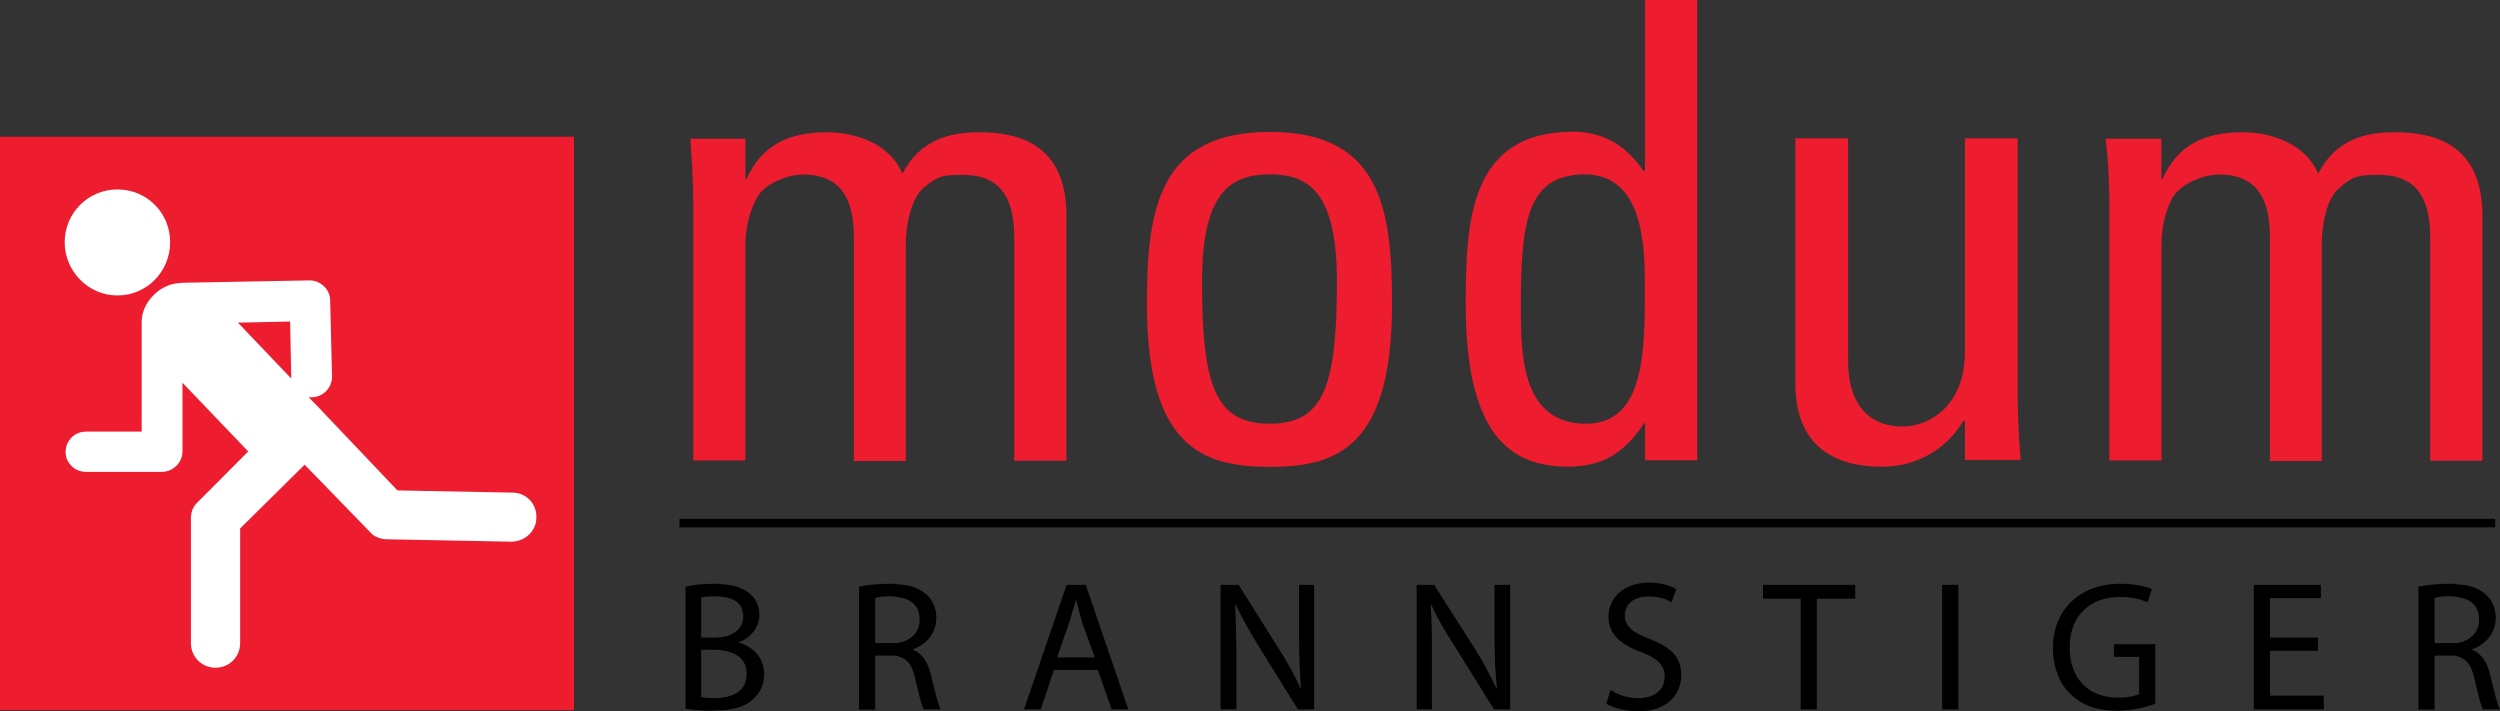
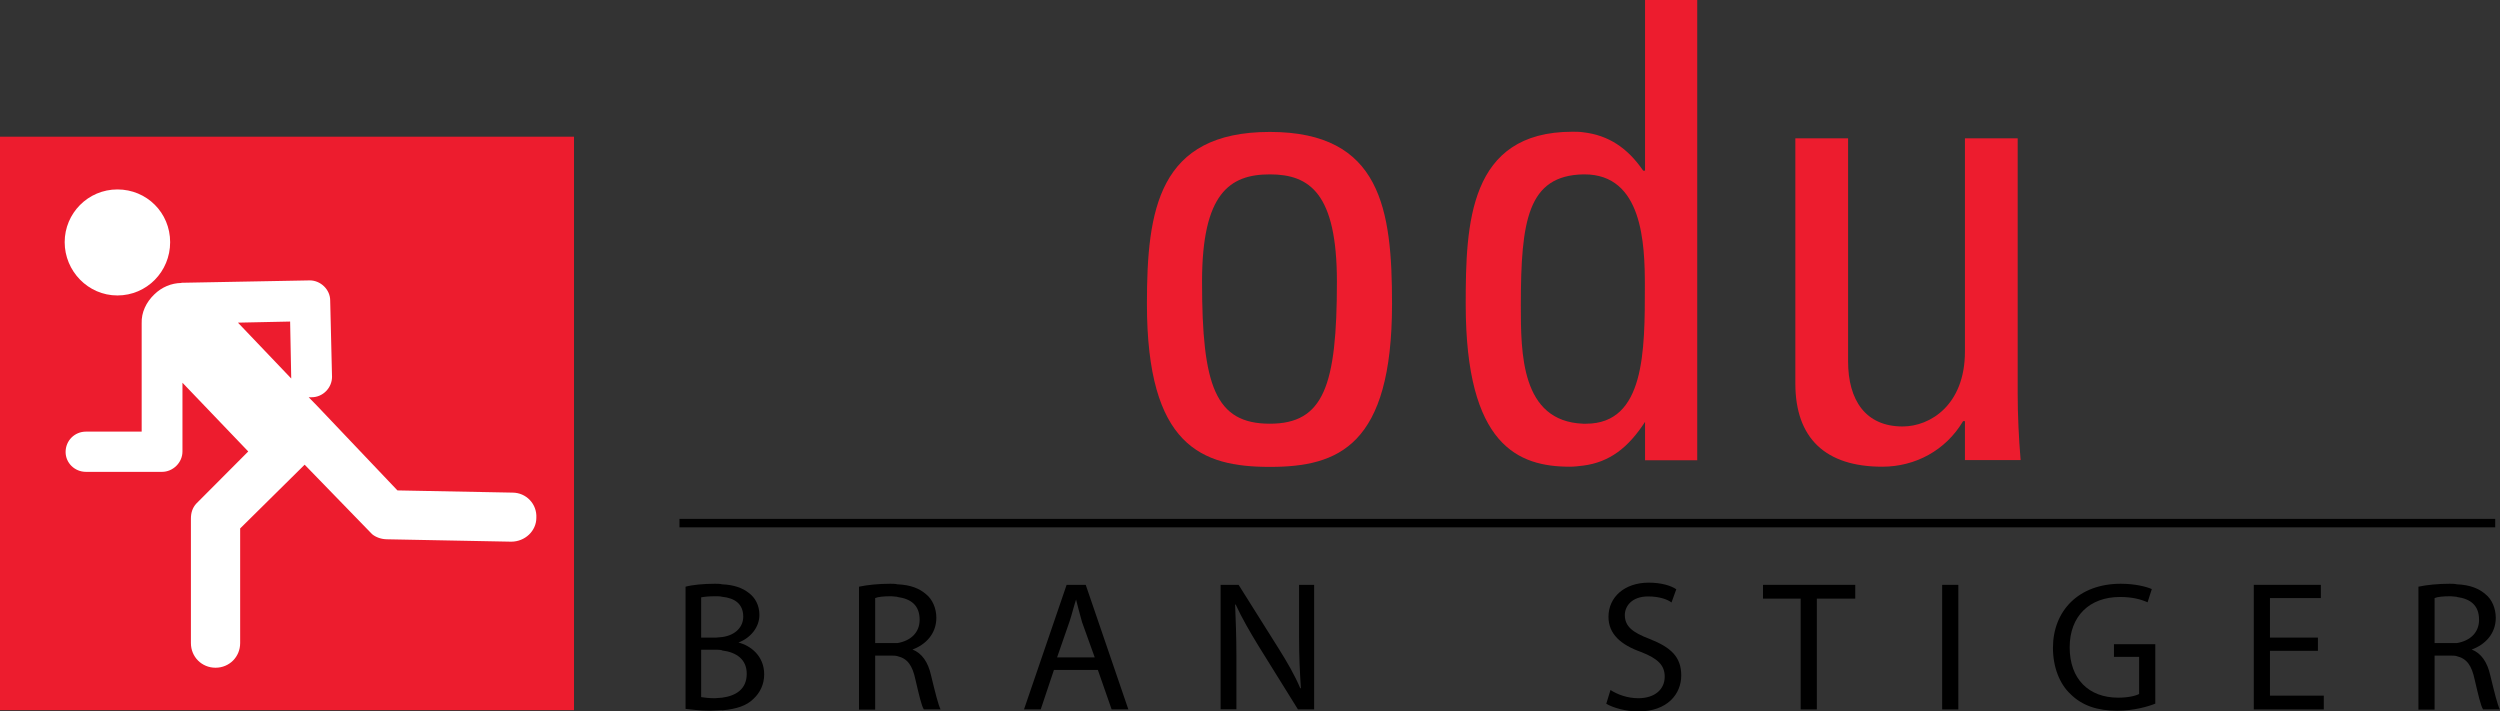
<svg xmlns="http://www.w3.org/2000/svg" id="Layer_2" viewBox="0 0 136.06 38.71">
  <rect x="0" y="0" width="136.06" height="38.71" fill="#333333" stroke="none" />
  <defs>
    <style>.cls-1,.cls-2{fill:#fff;}.cls-2,.cls-3,.cls-4{fill-rule:evenodd;}.cls-5,.cls-4{fill:#ed1c2e;}</style>
  </defs>
  <g id="Layer_1-2">
-     <path class="cls-5" d="M46.47,25.05v-12.13c0-1.79-.49-3.42-2.77-3.42-.88,0-2.05.52-2.45,1.17-.52.88-.68,1.92-.68,2.58v11.81s-2.84,0-2.84,0v-13.89c0-1.21-.07-2.41-.16-3.62h3s0,2.19,0,2.19h.06c.85-1.89,2.35-2.54,4.37-2.54,1.6,0,3.46.65,4.11,2.25.98-1.86,2.58-2.25,4.17-2.25,1.83,0,4.76.42,4.76,4.53v13.34s-2.84,0-2.84,0v-12.13c0-1.79-.49-3.42-2.77-3.42-1.08,0-1.37.03-2.15.69-.82.69-.98,2.41-.98,3.07v11.81s-2.84,0-2.84,0Z" />
    <path class="cls-5" d="M106.94,7.53h2.87s0,13.86,0,13.86c0,1.21.06,2.45.16,3.65h-3.03s0-2.12,0-2.12h-.1c-.95,1.6-2.61,2.48-4.4,2.48-3.07,0-4.73-1.53-4.73-4.53V7.53s2.87,0,2.87,0v12.13c0,2.12.95,3.55,2.97,3.55,1.5,0,3.39-1.17,3.39-4.08V7.53Z" />
-     <path class="cls-5" d="M123.54,25.05v-12.13c0-1.79-.49-3.42-2.77-3.42-.88,0-2.05.52-2.48,1.17-.52.88-.65,1.92-.65,2.58v11.81s-2.84,0-2.84,0v-13.89c0-1.21-.06-2.41-.2-3.62h3.03s0,2.19,0,2.19h.06c.85-1.89,2.32-2.54,4.37-2.54,1.6,0,3.42.65,4.11,2.25.95-1.86,2.54-2.25,4.14-2.25,1.86,0,4.79.42,4.79,4.53v13.34s-2.84,0-2.84,0v-12.13c0-1.79-.49-3.42-2.77-3.42-1.08,0-1.4.03-2.15.69-.85.69-.98,2.41-.98,3.07v11.81s-2.84,0-2.84,0Z" />
    <polyline points="36.98 28.7 135.8 28.7 135.8 28.24 36.98 28.24" />
    <path d="M66.43,38.61v-6.78s.98,0,.98,0l2.15,3.42c.49.78.91,1.5,1.21,2.22l.03-.03c-.06-.88-.1-1.73-.1-2.77v-2.84s.82,0,.82,0v6.78s-.88,0-.88,0l-2.15-3.46c-.46-.75-.91-1.53-1.24-2.25h-.03c.03.85.07,1.66.07,2.8v2.9s-.85,0-.85,0Z" />
-     <path d="M77.1,38.61v-6.78s.95,0,.95,0l2.18,3.42c.49.78.88,1.5,1.21,2.22l.03-.03c-.1-.88-.13-1.73-.13-2.77v-2.84s.85,0,.85,0v6.78s-.88,0-.88,0l-2.15-3.46c-.49-.75-.95-1.53-1.27-2.25h-.03c.07.85.07,1.66.07,2.8v2.9s-.82,0-.82,0Z" />
    <path d="M87.63,37.54c.39.26.95.46,1.53.46.91,0,1.44-.49,1.44-1.17,0-.62-.36-.98-1.27-1.34-1.11-.39-1.79-.98-1.79-1.92,0-1.08.88-1.86,2.19-1.86.68,0,1.21.16,1.5.36l-.26.72c-.2-.16-.65-.33-1.27-.33-.91,0-1.27.55-1.27,1.01,0,.62.42.95,1.34,1.3,1.17.46,1.73.98,1.73,1.99s-.75,1.96-2.35,1.96c-.65,0-1.37-.2-1.73-.42l.23-.75Z" />
    <polygon points="98 32.58 95.95 32.58 95.95 31.83 100.97 31.83 100.97 32.58 98.88 32.58 98.88 38.61 98 38.61 98 32.58" />
    <rect x="105.7" y="31.83" width=".88" height="6.78" />
    <path d="M117.31,38.29c-.39.16-1.17.39-2.09.39-1.04,0-1.89-.26-2.54-.91-.59-.55-.95-1.47-.95-2.51,0-2.02,1.4-3.49,3.69-3.49.78,0,1.4.16,1.69.29l-.23.72c-.36-.16-.82-.29-1.5-.29-1.66,0-2.74,1.04-2.74,2.74,0,1.73,1.04,2.74,2.64,2.74.55,0,.95-.1,1.14-.2v-2.02h-1.37s0-.69,0-.69h2.25s0,3.23,0,3.23Z" />
    <polygon points="126.15 35.42 123.54 35.42 123.54 37.86 126.47 37.86 126.47 38.61 122.66 38.61 122.66 31.83 126.31 31.83 126.31 32.55 123.54 32.55 123.54 34.7 126.15 34.7 126.15 35.42" />
    <rect class="cls-5" x="0" y="7.44" width="31.24" height="31.21" />
    <path class="cls-1" d="M6.39,10.31c-1.6,0-2.87,1.3-2.87,2.87s1.27,2.9,2.87,2.9,2.87-1.3,2.87-2.9-1.27-2.87-2.87-2.87Z" />
    <path class="cls-2" d="M15.85,20.59l-.06-3.09-2.84.06,2.9,3.04ZM9.87,15.39l6.99-.13c.59,0,1.11.5,1.11,1.09l.1,4.16c0,.59-.49,1.11-1.11,1.11h-.16s.45.46.45.46l4.38,4.61,6.26.12c.75,0,1.34.62,1.3,1.37,0,.72-.62,1.3-1.37,1.3l-6.75-.13c-.31,0-.62-.11-.82-.28l-3.67-3.78-3.51,3.47v6.24c0,.75-.59,1.34-1.34,1.34s-1.34-.59-1.34-1.34v-6.78c0-.3.08-.58.29-.81l2.83-2.84-3.58-3.74v3.74c0,.62-.53,1.11-1.11,1.11h-4.14c-.62,0-1.11-.49-1.11-1.08,0-.62.49-1.11,1.11-1.11h3.03s0-5.9,0-5.9c-.02-.58.24-1.14.69-1.57.41-.4.93-.61,1.46-.62Z" />
    <path class="cls-4" d="M69.11,25.41c-3.72,0-6.69-1.14-6.69-8.87,0-5.12.62-9.36,6.69-9.36,6.07,0,6.65,4.24,6.65,9.36,0,7.73-2.93,8.87-6.65,8.87ZM69.11,9.49c-2.19,0-3.69,1.04-3.69,5.84,0,5.67.72,7.73,3.69,7.73,2.93,0,3.65-2.06,3.65-7.73,0-4.79-1.47-5.84-3.65-5.84Z" />
    <path class="cls-4" d="M86.16,25.34c-.23.03-.49.06-.72.06-2.8,0-5.67-1.14-5.67-8.84,0-4.37.16-9.39,5.81-9.39.2,0,.39,0,.59.03,1.37.16,2.41.85,3.26,2.09h.1V0s2.84,0,2.84,0v25.05s-2.84,0-2.84,0v-2.09c-.91,1.4-1.92,2.19-3.36,2.38ZM86.16,9.49c-3,.07-3.39,2.48-3.39,7.11,0,2.61,0,6.33,3.39,6.46h.16c3.2,0,3.2-3.95,3.2-7.5,0-2.32-.13-6.07-3.29-6.07h-.07Z" />
    <path class="cls-3" d="M39.3,38.65c-.2,0-.42.03-.65.03-.59,0-1.04-.07-1.34-.1v-6.65c.36-.1.98-.16,1.6-.16.13,0,.26,0,.39.03.65.03,1.11.2,1.44.46.36.26.59.68.59,1.21,0,.65-.46,1.24-1.14,1.5.65.16,1.4.72,1.4,1.73,0,.55-.23,1.01-.59,1.34-.36.36-.91.55-1.7.62ZM39.3,32.48c-.1-.03-.23-.03-.36-.03-.39,0-.62.03-.78.06v2.19h.82s.33-.03.33-.03c.72-.1,1.14-.55,1.14-1.11,0-.69-.46-1.01-1.14-1.08ZM39.3,35.39c-.13-.03-.26-.03-.39-.03h-.75v2.58c.2.03.42.06.75.06.13,0,.26-.03.39-.03.75-.1,1.34-.46,1.34-1.3,0-.78-.55-1.17-1.34-1.27Z" />
    <path class="cls-3" d="M133.71,32.48l-.33-.03c-.42,0-.72.03-.88.1v2.45h.88s.33,0,.33,0c.75-.13,1.21-.59,1.21-1.27,0-.78-.46-1.14-1.21-1.24ZM133.71,35.71c-.1-.03-.23-.03-.39-.03h-.82v2.94s-.88,0-.88,0v-6.69c.46-.1,1.08-.16,1.7-.16.13,0,.26,0,.39.03.72.03,1.21.23,1.57.55.33.26.55.75.55,1.27,0,.88-.59,1.47-1.31,1.73.52.2.85.69,1.01,1.4.23.95.39,1.6.52,1.86h-.91c-.13-.2-.26-.78-.46-1.63-.16-.75-.42-1.14-.98-1.27Z" />
    <path class="cls-3" d="M48.84,32.48l-.33-.03c-.42,0-.72.03-.88.1v2.45h.88s.33,0,.33,0c.75-.13,1.21-.59,1.21-1.27,0-.78-.46-1.14-1.21-1.24ZM48.84,35.71c-.1-.03-.23-.03-.39-.03h-.82v2.94s-.88,0-.88,0v-6.69c.46-.1,1.08-.16,1.7-.16.13,0,.26,0,.39.03.72.03,1.21.23,1.57.55.33.26.55.75.55,1.27,0,.88-.59,1.47-1.3,1.73.52.2.85.69,1.01,1.4.23.95.39,1.6.52,1.86h-.91c-.13-.2-.26-.78-.46-1.63-.16-.75-.42-1.14-.98-1.27Z" />
    <path class="cls-3" d="M58.57,36.46h-1.21s-.72,2.15-.72,2.15h-.91s2.32-6.78,2.32-6.78h.52s.52,0,.52,0l2.32,6.78h-.91s-.75-2.15-.75-2.15h-1.17ZM58.57,32.61c-.13.39-.23.82-.36,1.21l-.68,1.96h1.04s1.01,0,1.01,0l-.69-1.92c-.13-.46-.23-.85-.33-1.24Z" />
  </g>
</svg>